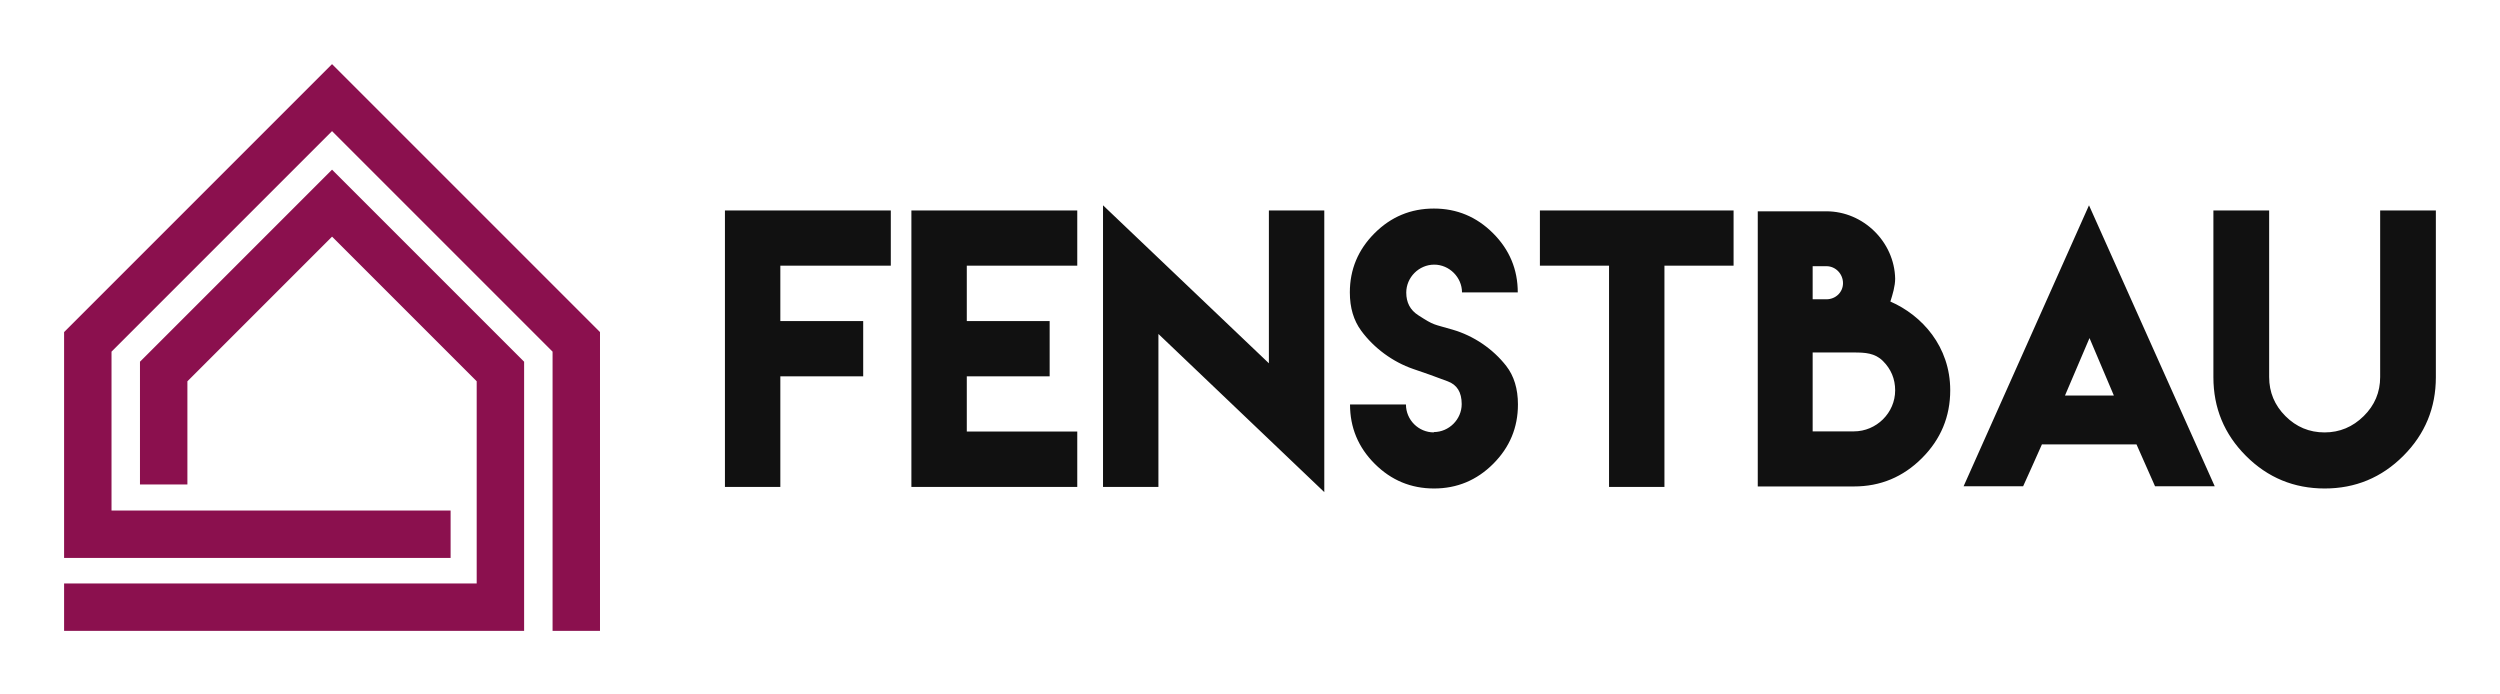
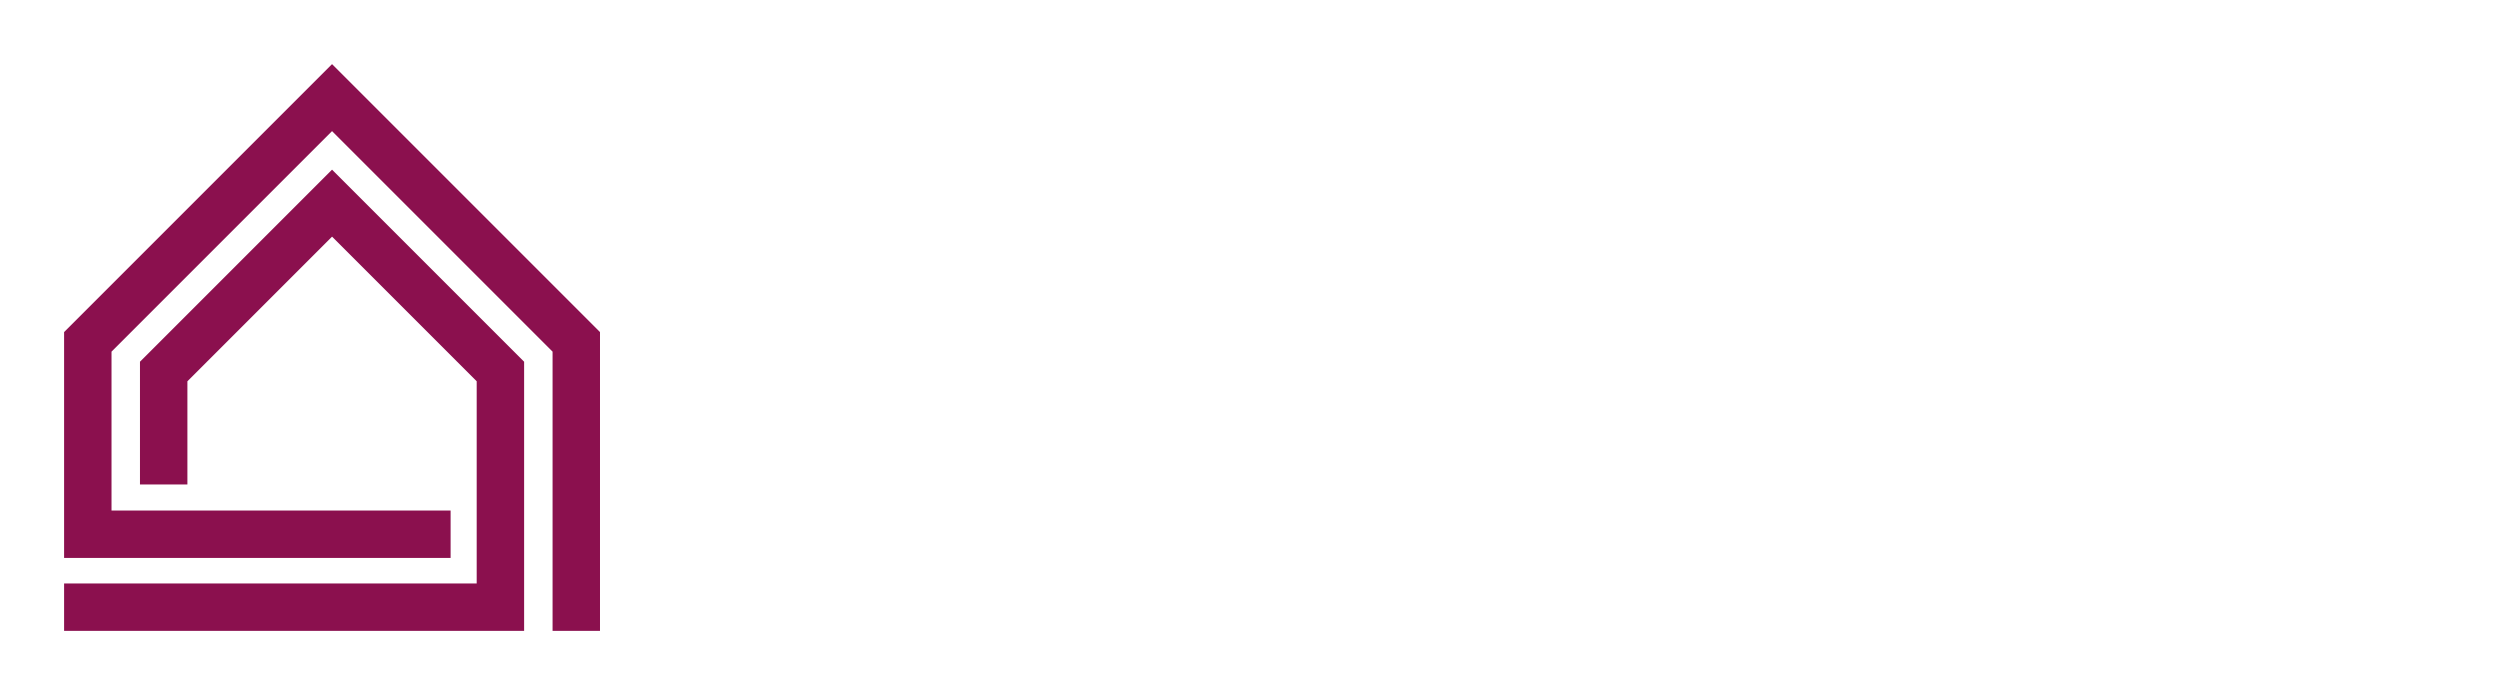
<svg xmlns="http://www.w3.org/2000/svg" version="1.1" width="3162.308" height="877.495" viewBox="0 0 3162.308 877.495">
  <g transform="scale(8.115) translate(10, 10)">
    <defs id="SvgjsDefs5143" />
    <g id="SvgjsG5144" transform="matrix(0.105,0,0,0.105,-0.041,0.038)" fill="#8b104e">
      <g transform="scale(6.667) translate(10, 10)">
        <g id="SvgjsG2091" transform="matrix(1.32,0,0,1.32,159.665,47.096)">
          <g>
            <polygon points="-38.1,52.3 -46.1,52.3 -46.1,5.2 -83.3,-32 -120.5,5.2 -120.5,32 -63.3,32 -63.3,40 -128.5,40 -128.5,1.9 -83.3,-43.3 -38.1,1.9 " />
          </g>
          <g>
            <polygon points="-50.9,52.3 -128.5,52.3 -128.5,44.3 -58.9,44.3 -58.9,10.2 -83.3,-14.2 -107.7,10.2 -107.7,27.6 -115.7,27.6 -115.7,6.9 -83.3,-25.5 -50.9,6.9 " />
          </g>
        </g>
      </g>
    </g>
    <g id="SvgjsG5145" transform="matrix(2.738,0,0,2.738,100.861,11.145)" fill="#111111">
-       <path d="M0.781 4.258 l9.443 0 l0 3.144 l-6.289 0 l0 3.154 l4.717 0 l0 3.144 l-4.717 0 l0 3.144 l0 3.154 l-3.154 0 l0 -6.299 l0 -3.144 l0 -6.299 z M11.396 4.258 l9.443 0 l0 3.144 l-6.289 0 l0 3.154 l4.717 0 l0 3.144 l-4.717 0 l0 3.144 l6.289 0 l0 3.154 l-6.289 0 l-3.154 0 l0 -15.742 z M22.305 3.965 l9.443 8.994 l0 -8.701 l3.154 0 l0 16.035 l-9.443 -9.004 l0 8.711 l-3.154 0 l0 -16.035 z M41.143 16.895 l-0.01 -0.02 c0.869 0 1.592 -0.723 1.592 -1.592 c0 -0.674 -0.264 -1.103 -0.801 -1.299 c-1.133 -0.42 -0.859 -0.322 -1.963 -0.703 c-1.162 -0.4 -2.236 -1.191 -2.959 -2.178 c-0.43 -0.586 -0.645 -1.309 -0.645 -2.178 c0 -1.309 0.469 -2.432 1.406 -3.369 s2.061 -1.406 3.379 -1.406 c1.309 0 2.432 0.469 3.369 1.406 s1.406 2.061 1.406 3.369 l-3.174 0 c0 -0.859 -0.723 -1.582 -1.582 -1.582 c-0.869 0 -1.592 0.723 -1.592 1.592 c0 0.566 0.225 0.996 0.684 1.289 c0.938 0.605 0.83 0.488 1.953 0.82 c1.211 0.352 2.305 1.103 3.057 2.07 c0.439 0.566 0.664 1.299 0.664 2.188 c0 1.318 -0.469 2.441 -1.406 3.379 s-2.061 1.406 -3.369 1.406 c-1.318 0 -2.441 -0.469 -3.379 -1.406 s-1.406 -2.061 -1.406 -3.379 l3.184 0 c0 0.879 0.713 1.592 1.592 1.592 z M51.113 4.258 l3.154 0 l3.936 0 l0 3.144 l-3.936 0 l0 12.598 l-3.154 0 l0 -12.598 l-3.936 0 l0 -3.144 l3.936 0 z M63.496 4.307 l-0.01 0 c2.109 0 3.877 1.748 3.916 3.838 c0 0.42 -0.146 0.908 -0.273 1.299 c1.797 0.781 3.408 2.559 3.408 5.049 c0 1.504 -0.537 2.793 -1.611 3.867 s-2.363 1.611 -3.867 1.611 l-5.479 0 l0 -15.664 l3.916 0 z M62.705 9.316 l0.781 0 c0.527 0 0.947 -0.4 0.947 -0.918 c0 -0.527 -0.42 -0.967 -0.947 -0.967 l-0.781 0 l0 1.885 z M65.049 16.836 c1.289 0 2.353 -1.055 2.353 -2.334 c0 -0.654 -0.234 -1.211 -0.693 -1.67 s-1.016 -0.488 -1.66 -0.488 l-2.344 0 l0 4.492 l2.344 0 z M77.07 14.795 l2.783 0 l-1.387 -3.272 z M75.781 17.578 l-0.02 -0.01 c-0.352 0.801 -0.713 1.592 -1.074 2.393 l-3.389 0 l7.139 -15.996 l7.158 15.996 l-3.398 0 c-0.352 -0.791 -0.703 -1.592 -1.055 -2.383 l-5.361 0 z M95.01 4.258 l3.174 0 l0 6.328 l0 3.164 c0 1.748 -0.615 3.242 -1.855 4.482 s-2.734 1.855 -4.473 1.855 c-1.748 0 -3.242 -0.615 -4.482 -1.855 s-1.855 -2.734 -1.855 -4.482 l0 -3.164 l0 -6.328 l3.174 0 l0 6.328 l0 2.832 l0 0.322 c0 0.869 0.312 1.611 0.928 2.227 s1.357 0.928 2.227 0.928 c0.859 0 1.602 -0.312 2.227 -0.928 s0.938 -1.357 0.938 -2.227 l0 -0.322 l0 -2.832 l0 -6.328 z" />
-     </g>
+       </g>
  </g>
</svg>